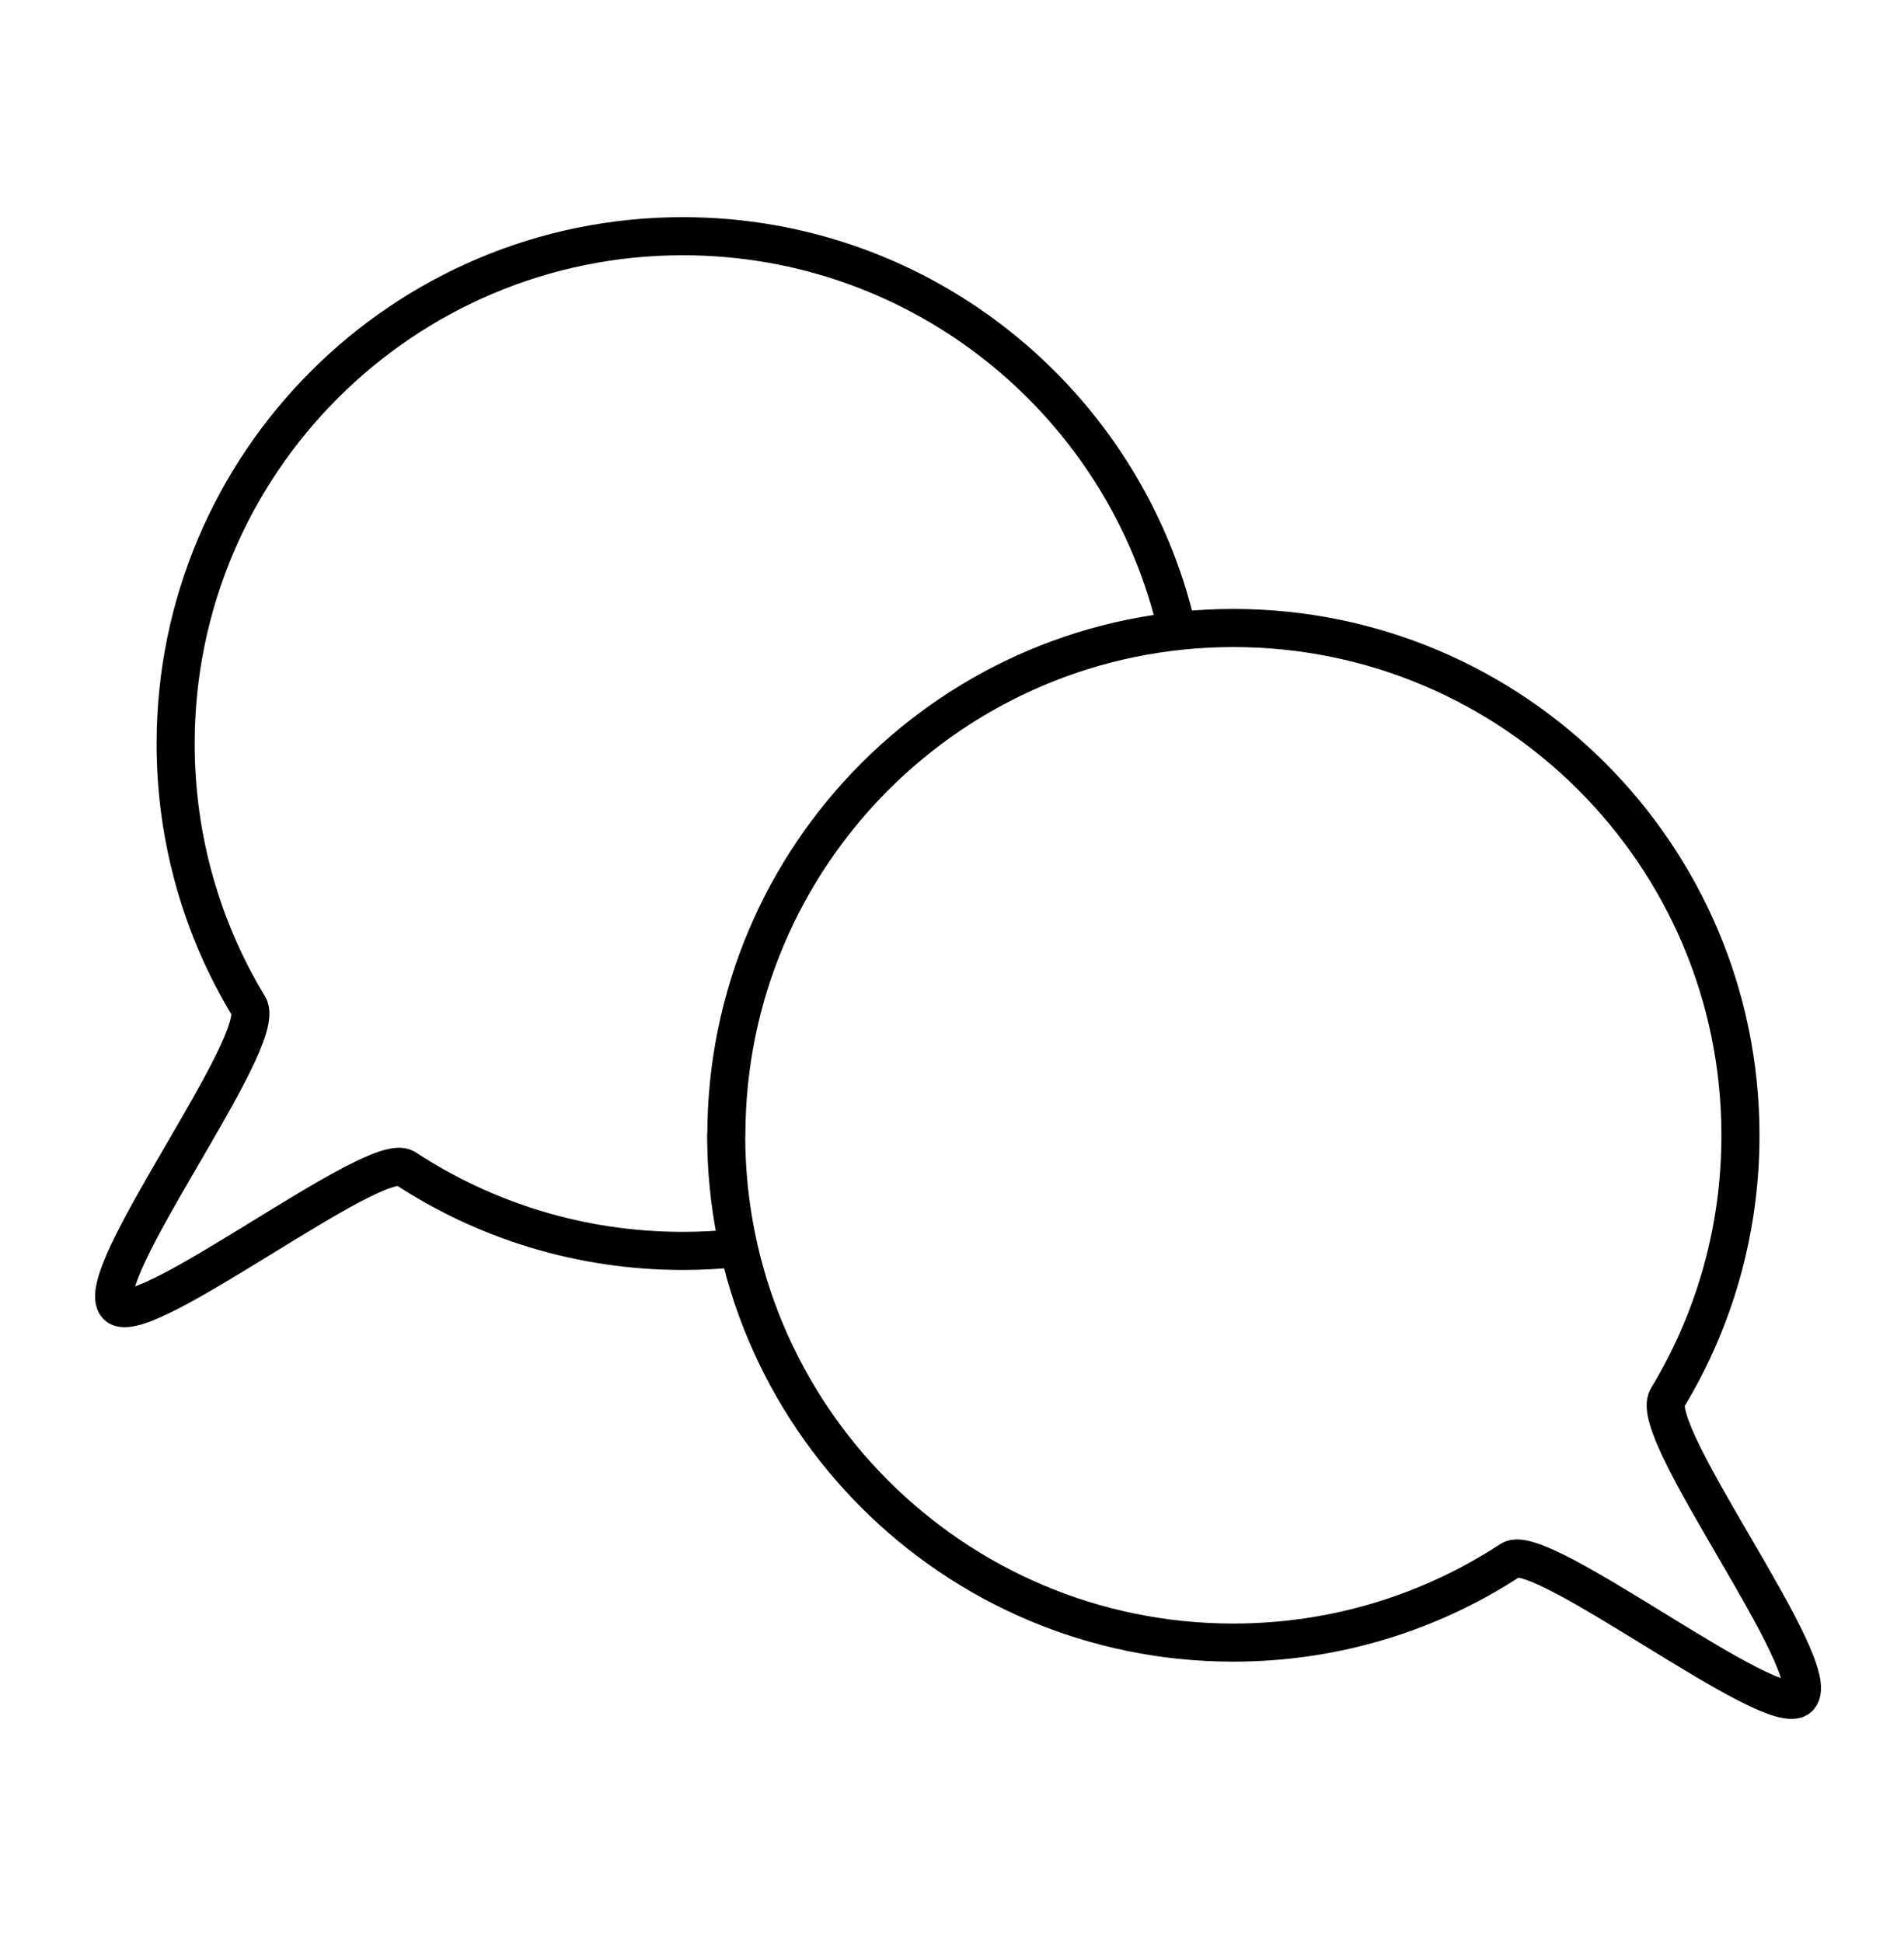
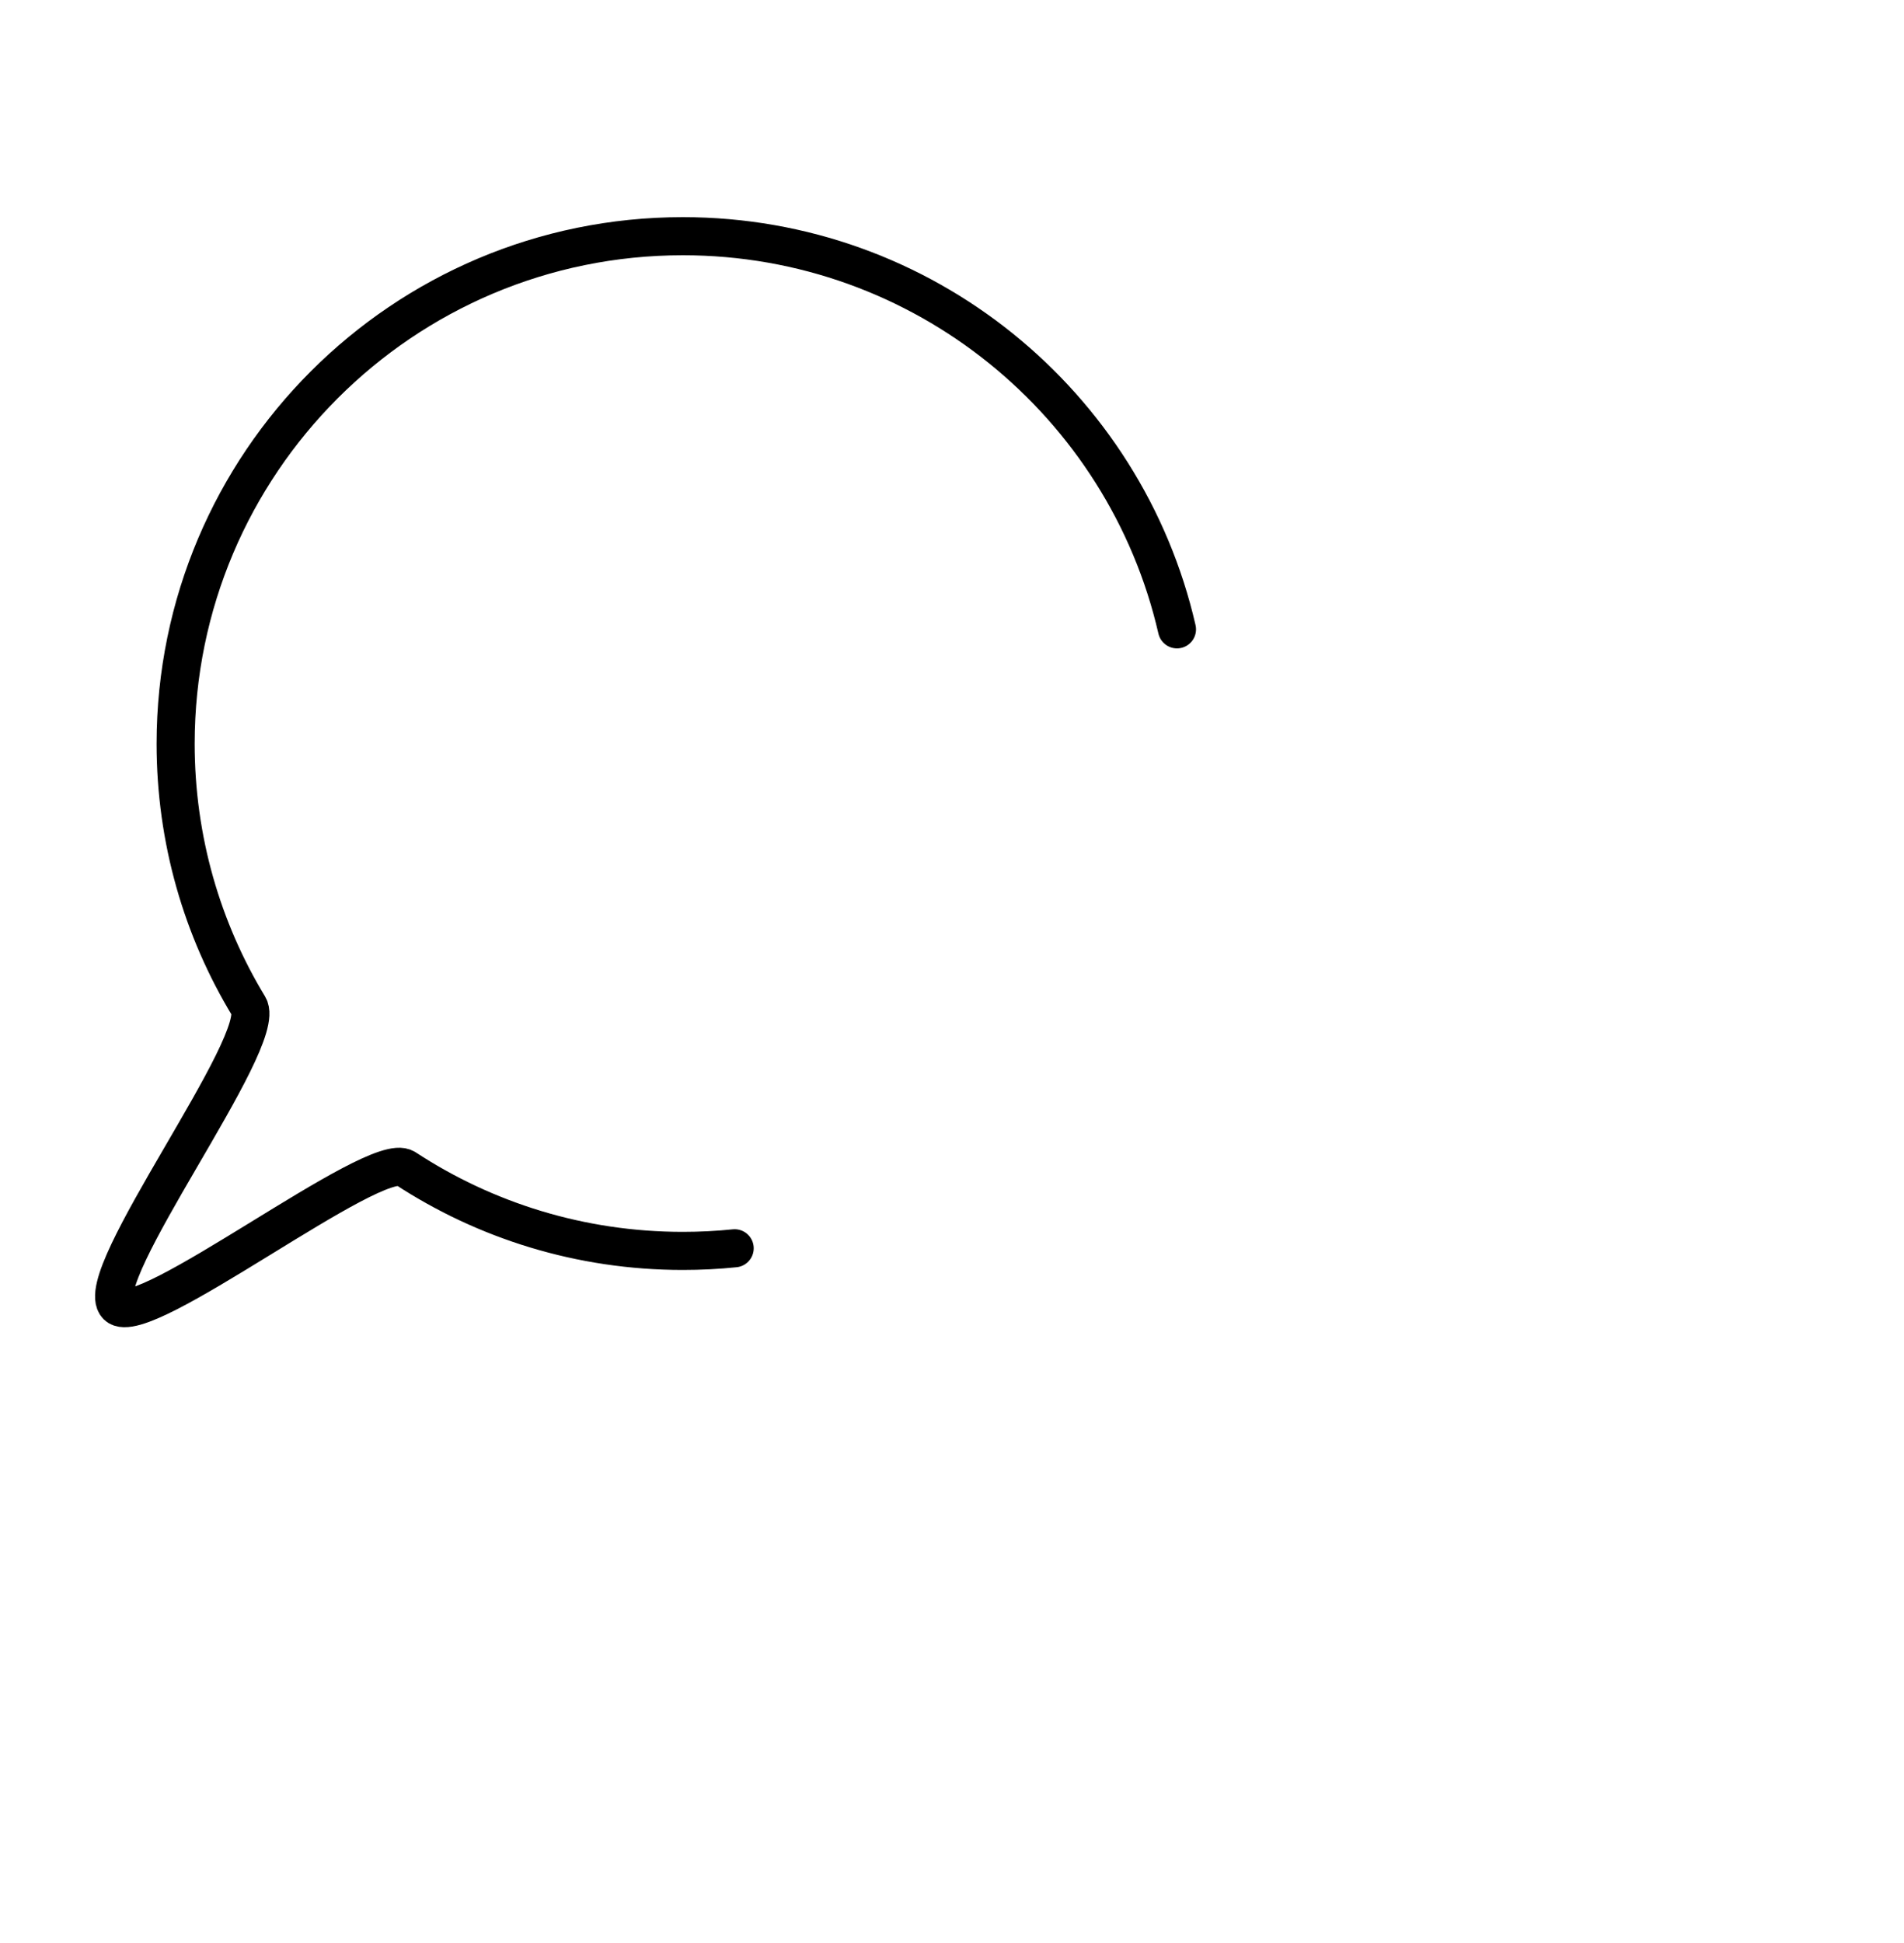
<svg xmlns="http://www.w3.org/2000/svg" fill="none" viewBox="0 0 50 51" height="51" width="50">
  <g clip-path="url(#clip0_2123_5443)">
    <path stroke-linejoin="round" stroke-linecap="round" stroke="black" d="M19.293 32.765C18.847 32.811 18.393 32.834 17.931 32.834C15.243 32.834 12.739 32.038 10.643 30.665C9.854 30.15 3.735 34.942 3.074 34.273C2.339 33.531 7.078 27.311 6.531 26.411C5.312 24.4 4.612 22.042 4.612 19.519C4.616 12.161 10.578 6.2 17.931 6.2C24.254 6.2 29.551 10.607 30.908 16.519" />
-     <path stroke-linejoin="round" stroke-linecap="round" stroke="black" d="M19.07 29.8C19.07 37.154 25.032 43.115 32.386 43.115C35.074 43.115 37.578 42.319 39.674 40.946C40.463 40.431 46.582 45.223 47.243 44.554C47.978 43.811 43.239 37.592 43.786 36.692C45.005 34.681 45.705 32.323 45.705 29.8C45.705 22.446 39.743 16.484 32.389 16.484C25.036 16.484 19.074 22.446 19.074 29.8H19.07Z" />
  </g>
  <defs>
    <clipPath id="clip0_2123_5443">
      <rect transform="translate(1.922 5.127)" fill="white" height="40.565" width="46.469" />
    </clipPath>
  </defs>
</svg>